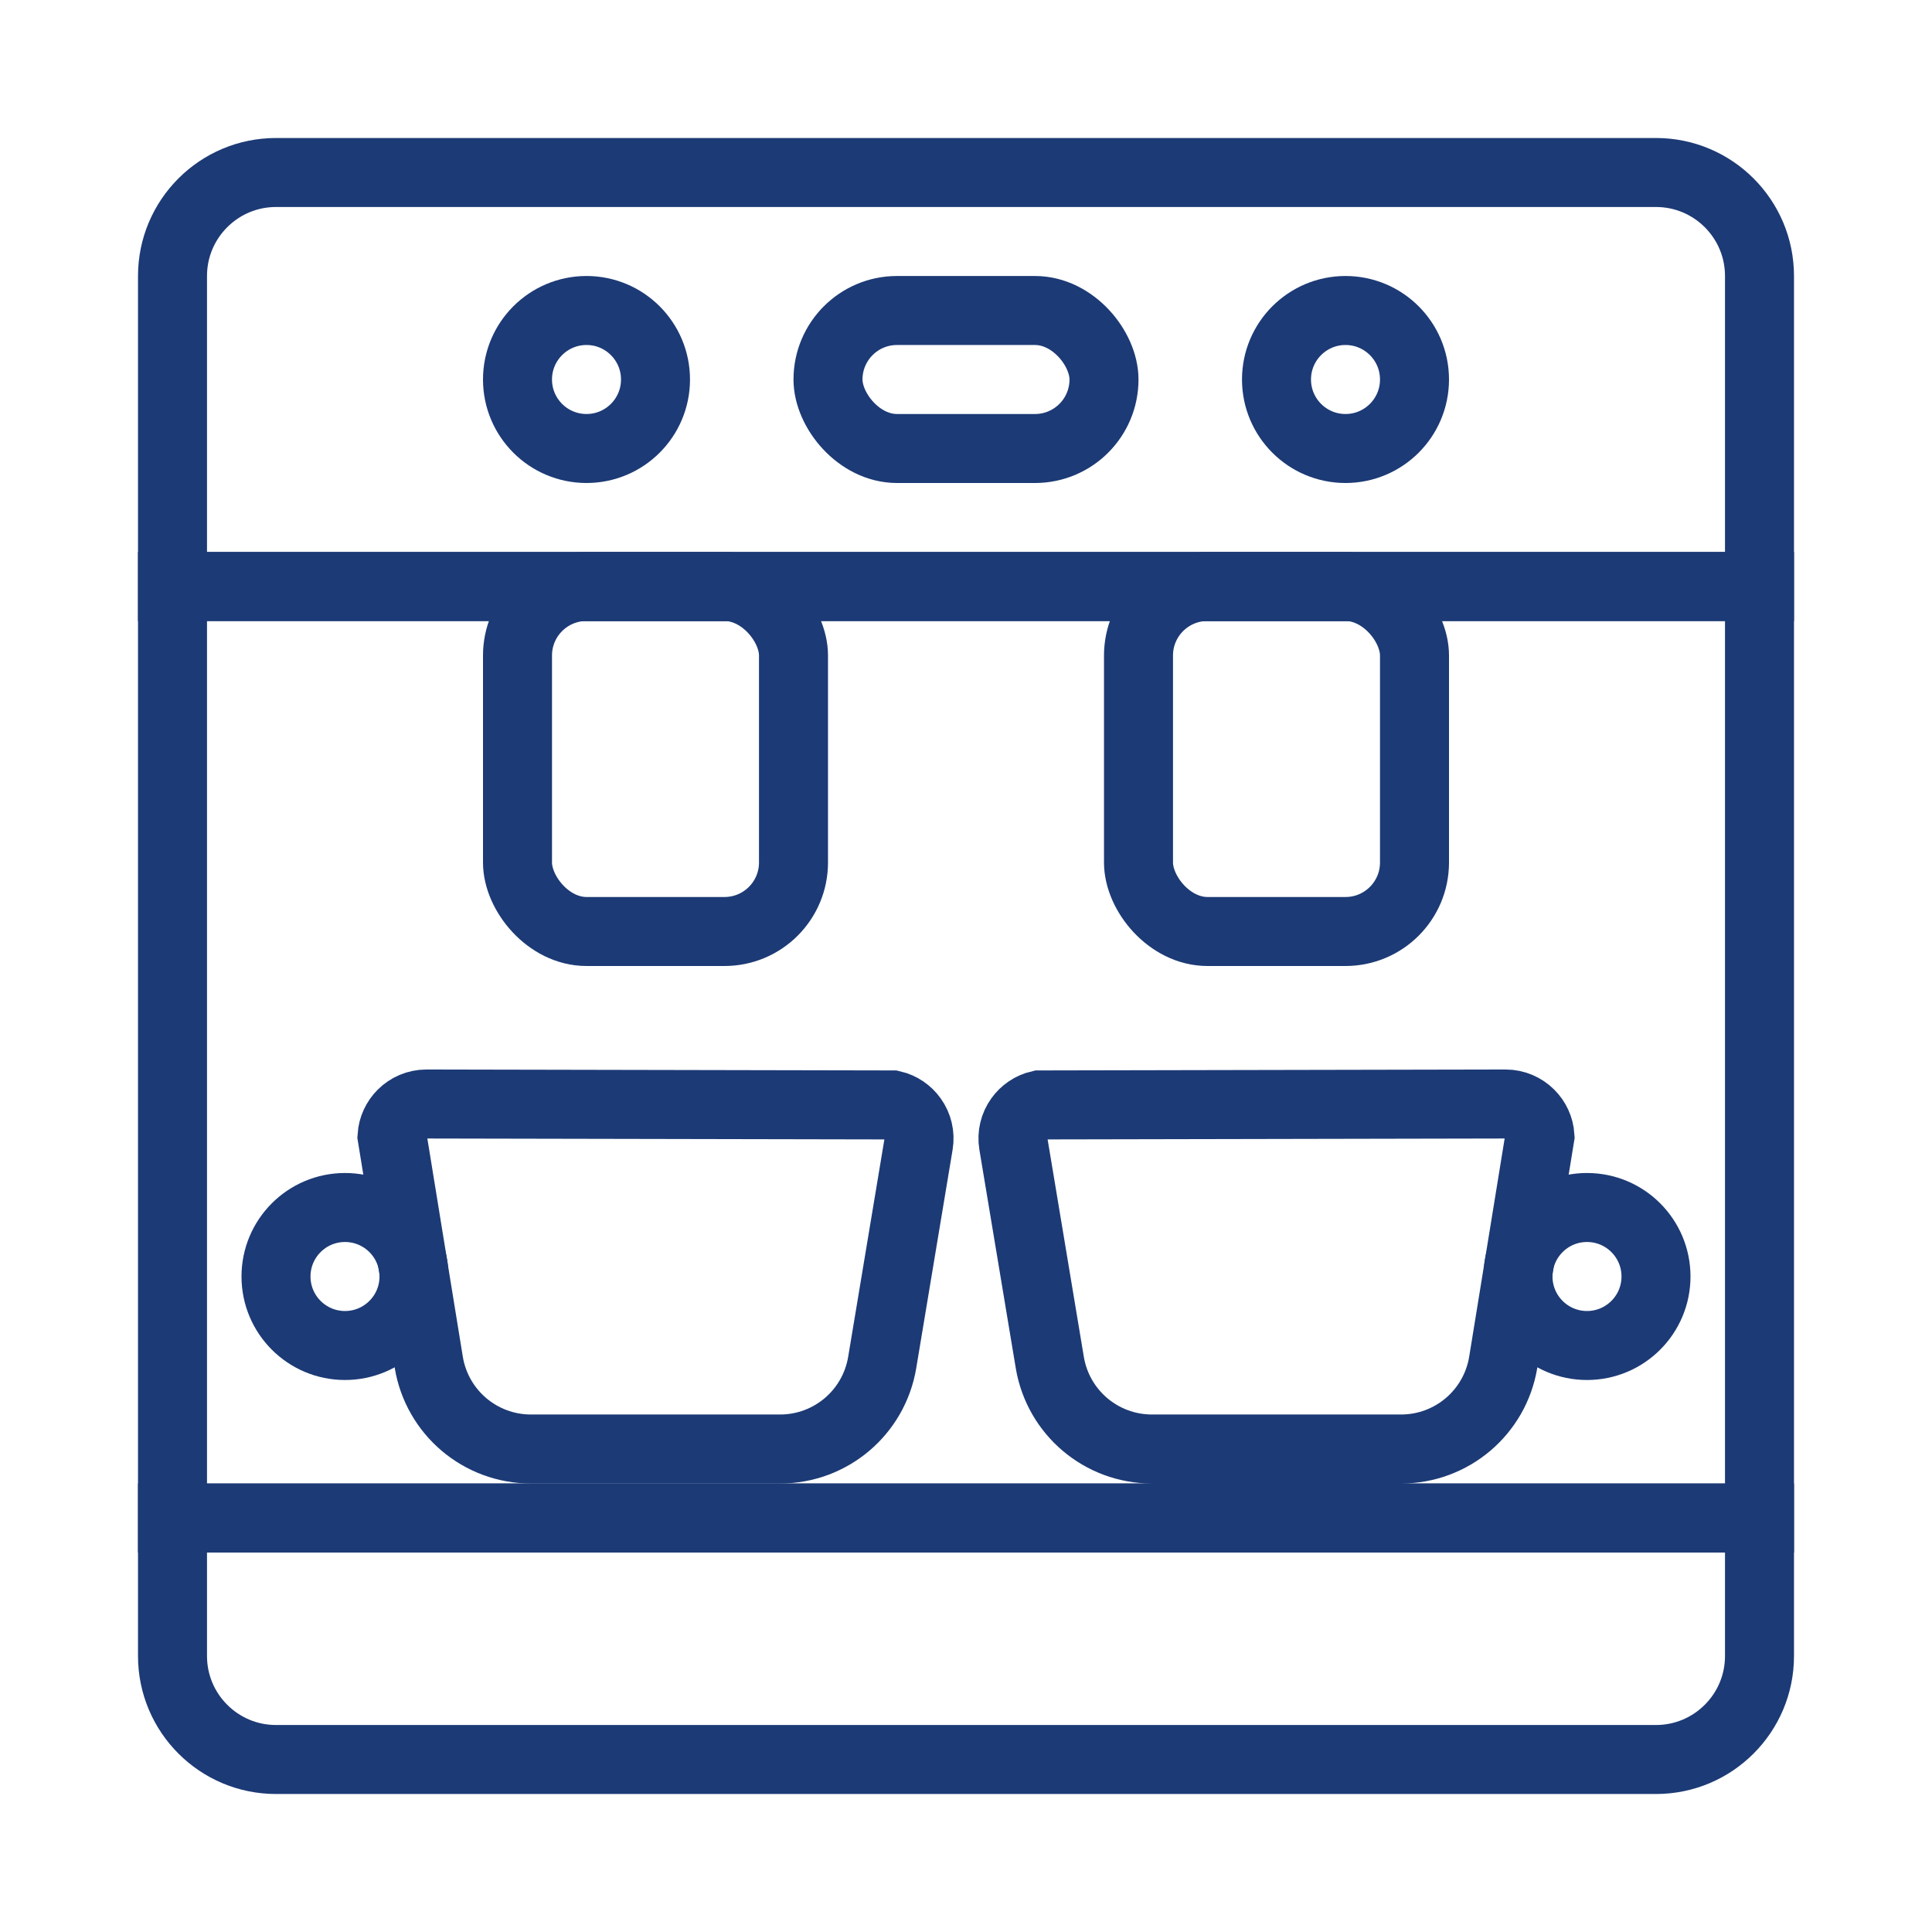
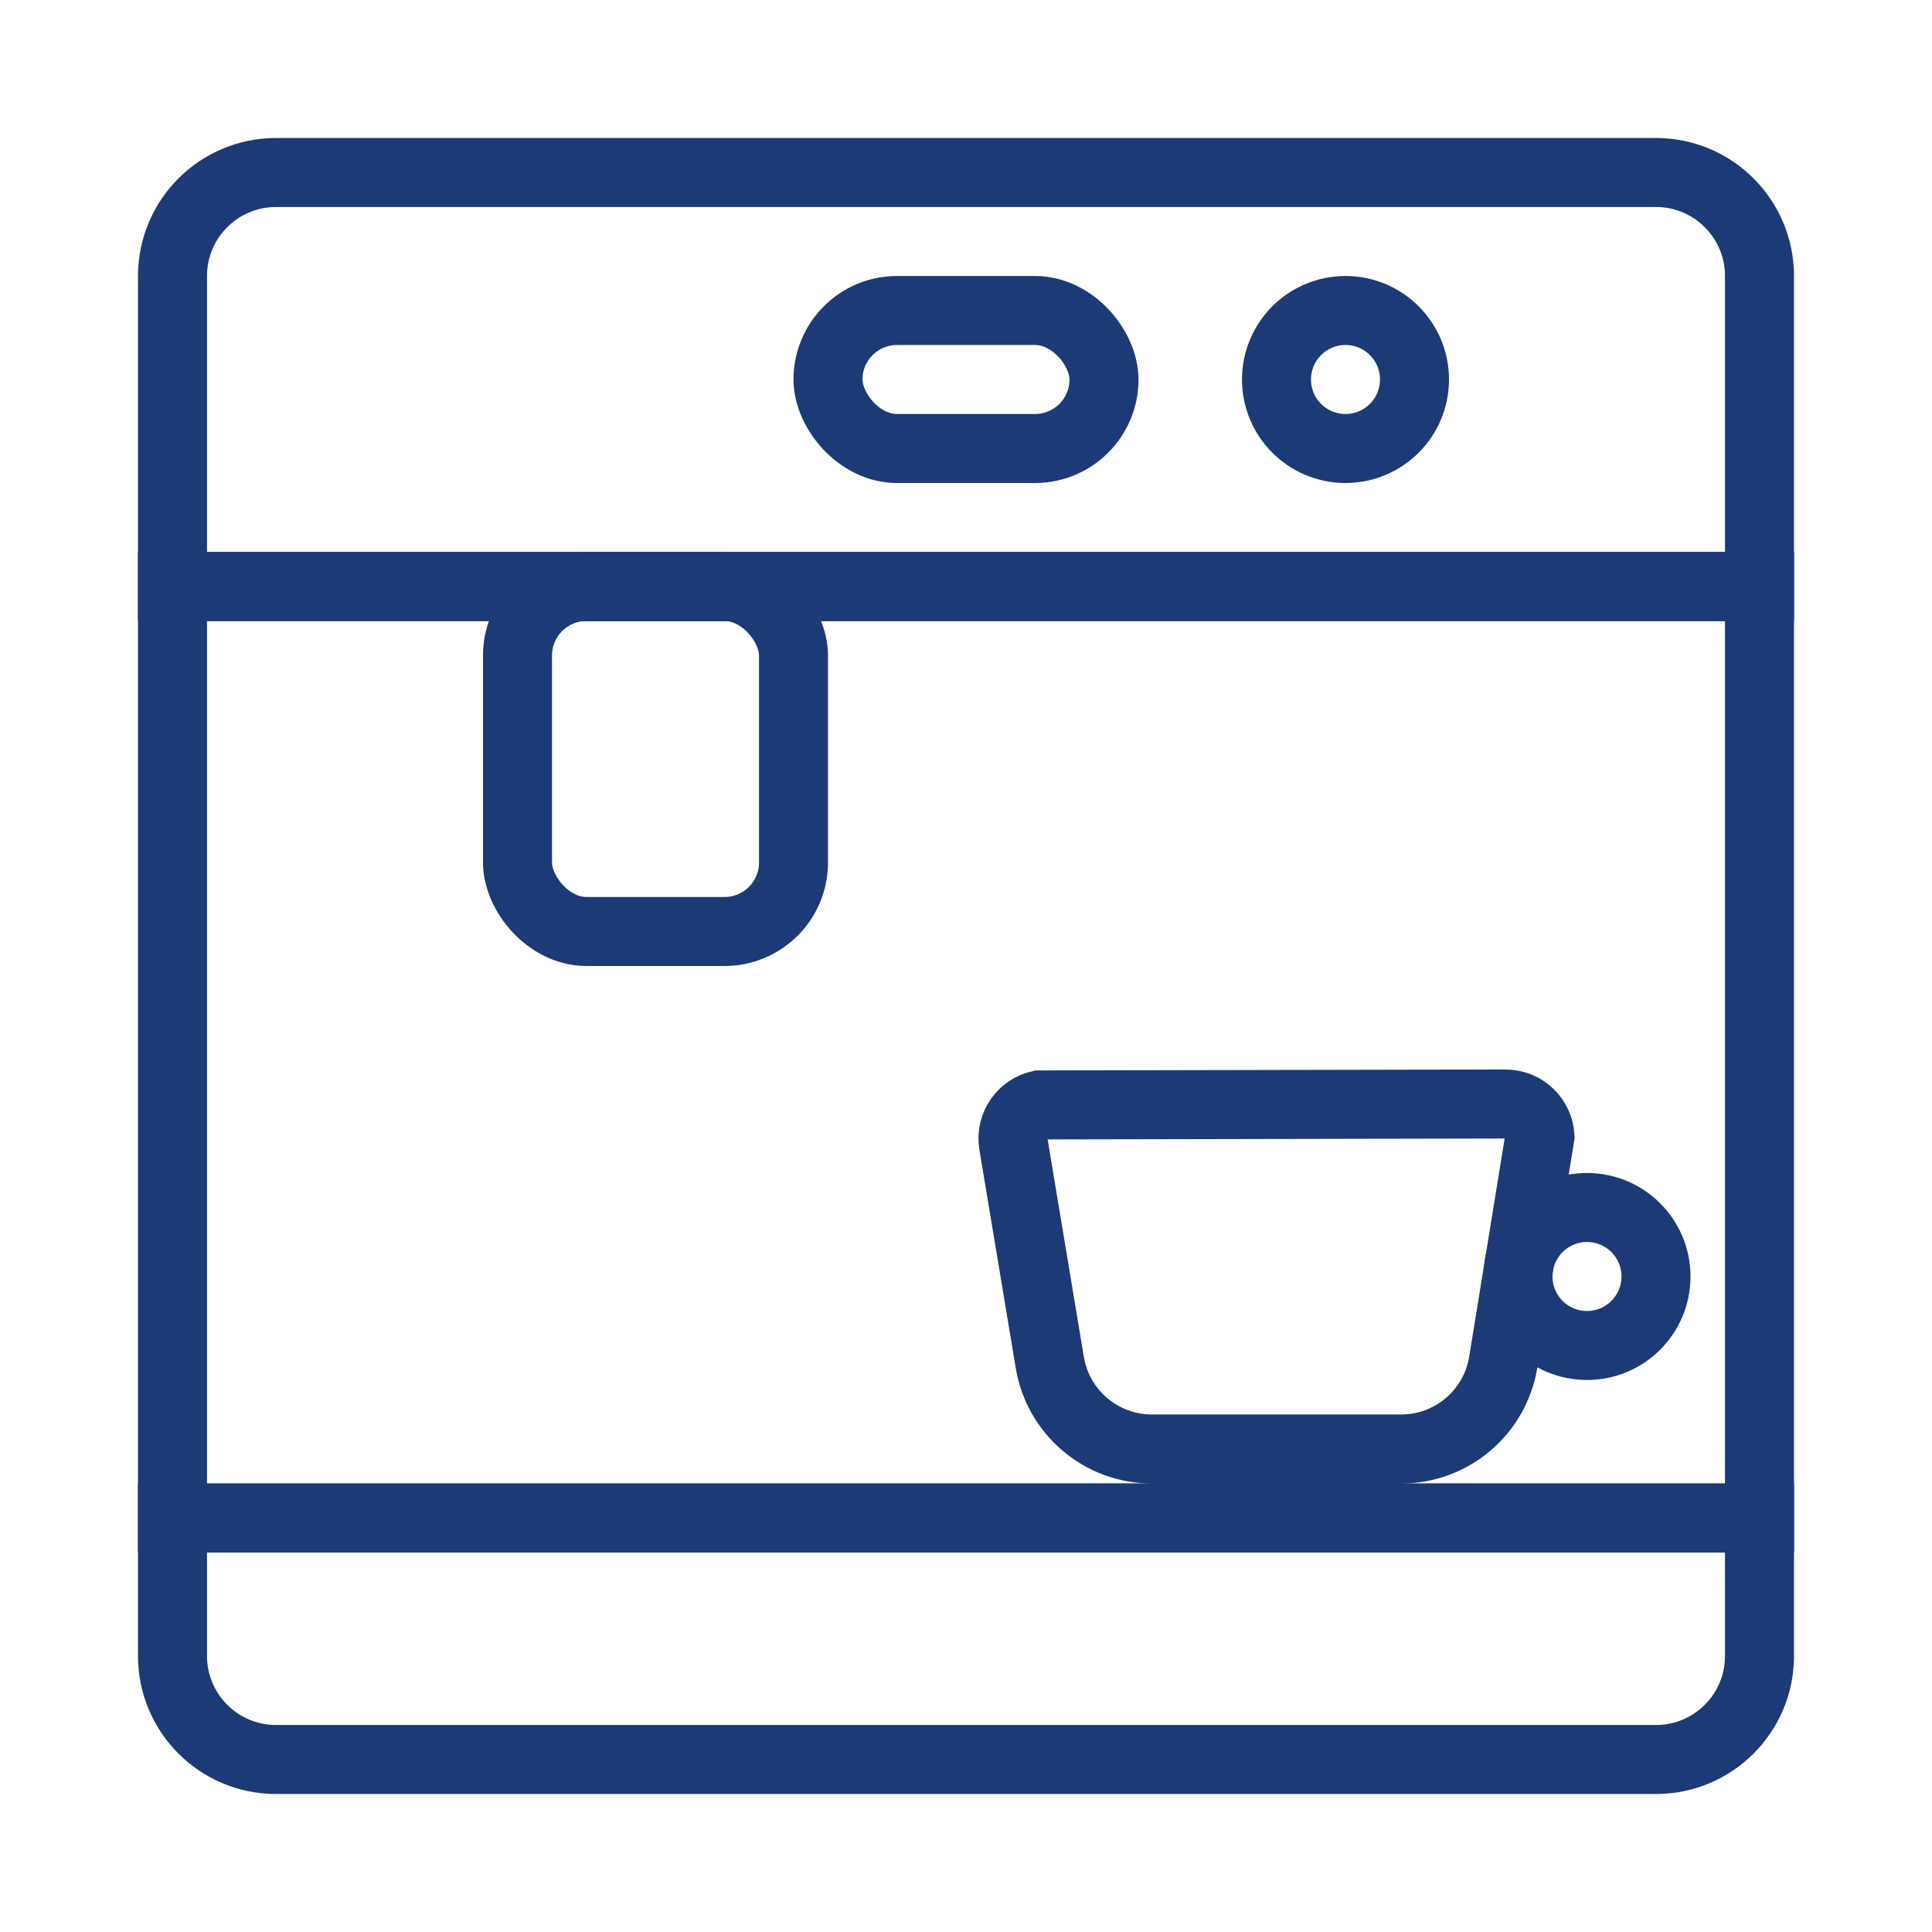
<svg xmlns="http://www.w3.org/2000/svg" width="56" height="56" viewBox="0 0 56 56">
  <g fill="none" fill-rule="evenodd">
    <path stroke="#1C3A75" stroke-width="2" d="M48,5 C48.828,5 49.578,5.336 50.121,5.879 C50.664,6.422 51,7.172 51,8 L51,8 L51,17 L5,17 L5,8 C5,7.172 5.336,6.422 5.879,5.879 C6.422,5.336 7.172,5 8,5 L8,5 Z" />
    <rect width="46" height="27" x="5" y="17" stroke="#1C3A75" stroke-width="2" />
    <path stroke="#1C3A75" stroke-width="2" d="M51 44L51 48C51 48.828 50.664 49.578 50.121 50.121 49.578 50.664 48.828 51 48 51L48 51 8 51C7.172 51 6.422 50.664 5.879 50.121 5.336 49.578 5 48.828 5 48L5 48 5 44 51 44zM43.639 32C43.915 32 44.165 32.112 44.346 32.293 44.512 32.459 44.62 32.683 44.637 32.933L44.637 32.933 43.571 39.493C43.45 40.216 43.077 40.843 42.551 41.289 42.024 41.735 41.345 42 40.611 42L40.611 42 33.389 42C32.655 42 31.976 41.735 31.449 41.289 30.923 40.843 30.55 40.216 30.429 39.493L30.429 39.493 29.375 33.164C29.329 32.892 29.398 32.627 29.547 32.419 29.684 32.228 29.887 32.084 30.13 32.027L30.13 32.027z" />
-     <path stroke="#1C3A75" stroke-width="2" d="M25.639,32 C25.915,32 26.165,32.112 26.346,32.293 C26.512,32.459 26.62,32.683 26.637,32.933 L26.637,32.933 L25.571,39.493 C25.45,40.216 25.077,40.843 24.551,41.289 C24.024,41.735 23.345,42 22.611,42 L22.611,42 L15.389,42 C14.655,42 13.976,41.735 13.449,41.289 C12.923,40.843 12.55,40.216 12.429,39.493 L12.429,39.493 L11.375,33.164 C11.329,32.892 11.398,32.627 11.547,32.419 C11.684,32.228 11.887,32.084 12.13,32.027 L12.13,32.027 Z" transform="matrix(-1 0 0 1 38 0)" />
-     <circle cx="10" cy="37" r="2" stroke="#1C3A75" stroke-width="2" />
    <rect width="8" height="4" x="24" y="9" stroke="#1C3A75" stroke-width="2" rx="2" />
-     <rect width="8" height="10" x="33" y="17" stroke="#1C3A75" stroke-width="2" rx="2" />
    <rect width="8" height="10" x="15" y="17" stroke="#1C3A75" stroke-width="2" rx="2" />
    <circle cx="39" cy="11" r="2" stroke="#1C3A75" stroke-width="2" />
    <circle cx="46" cy="37" r="2" stroke="#1C3A75" stroke-width="2" />
-     <circle cx="17" cy="11" r="2" stroke="#1C3A75" stroke-width="2" />
  </g>
</svg>